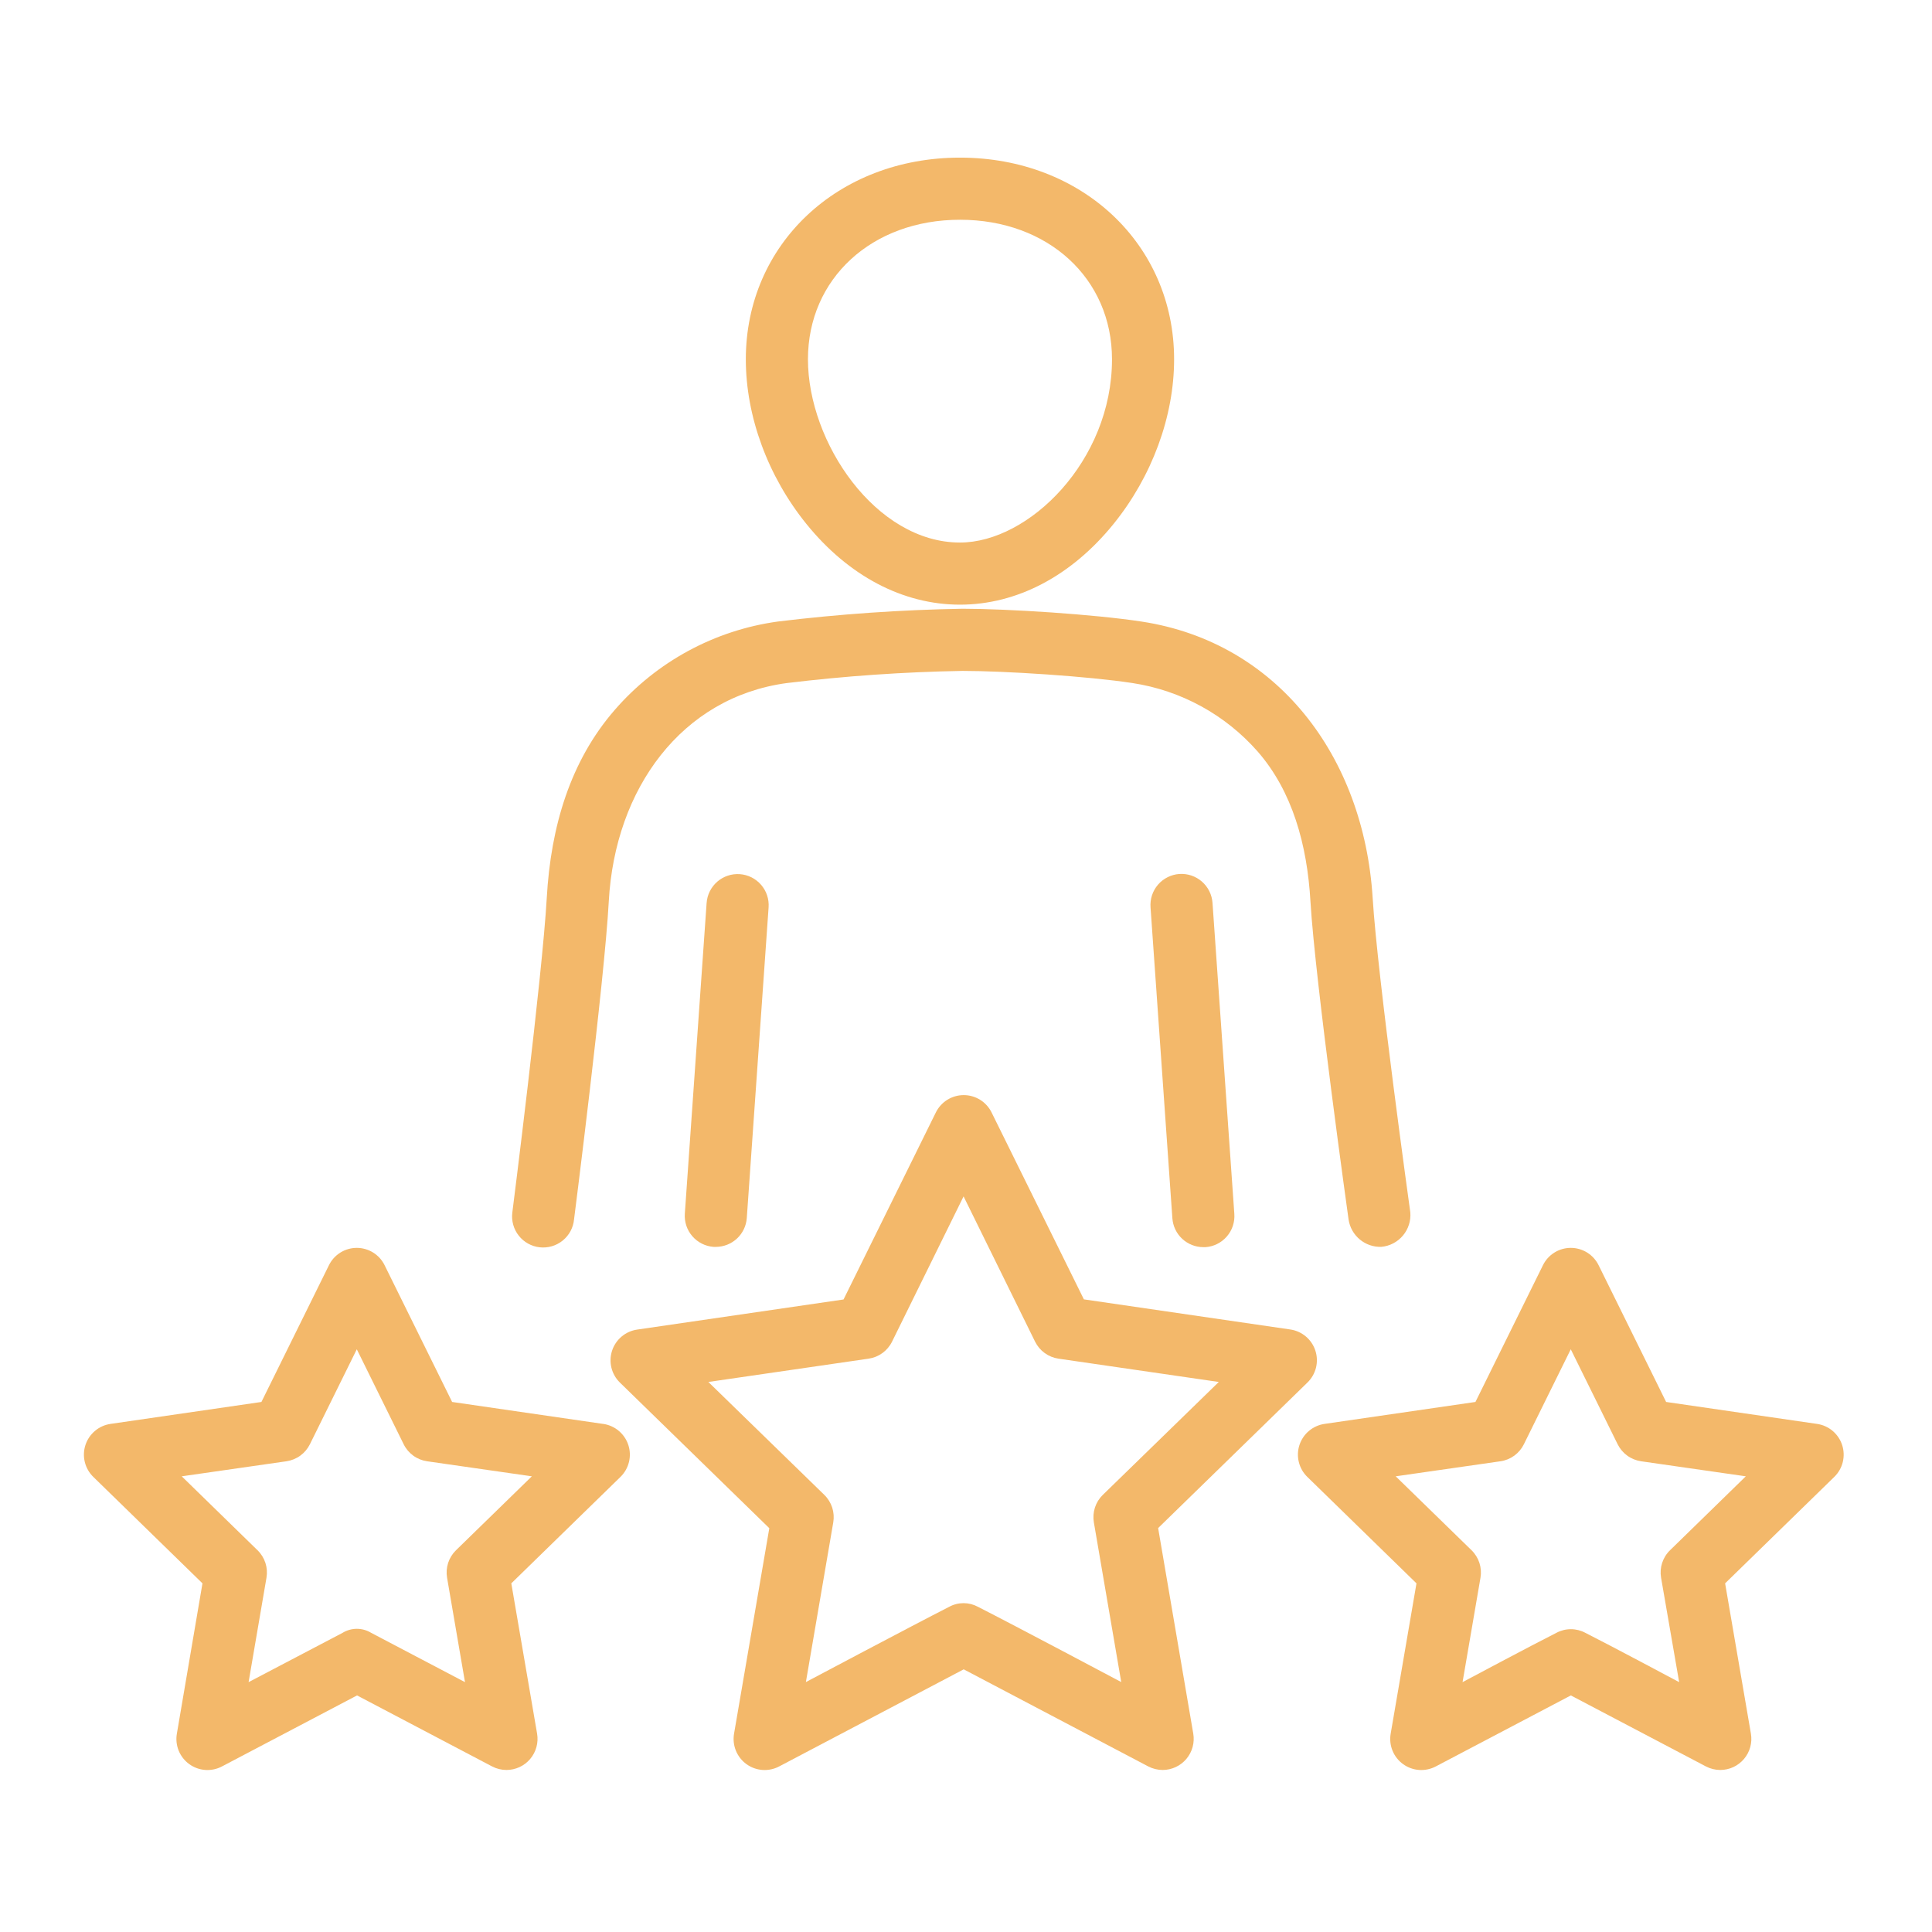
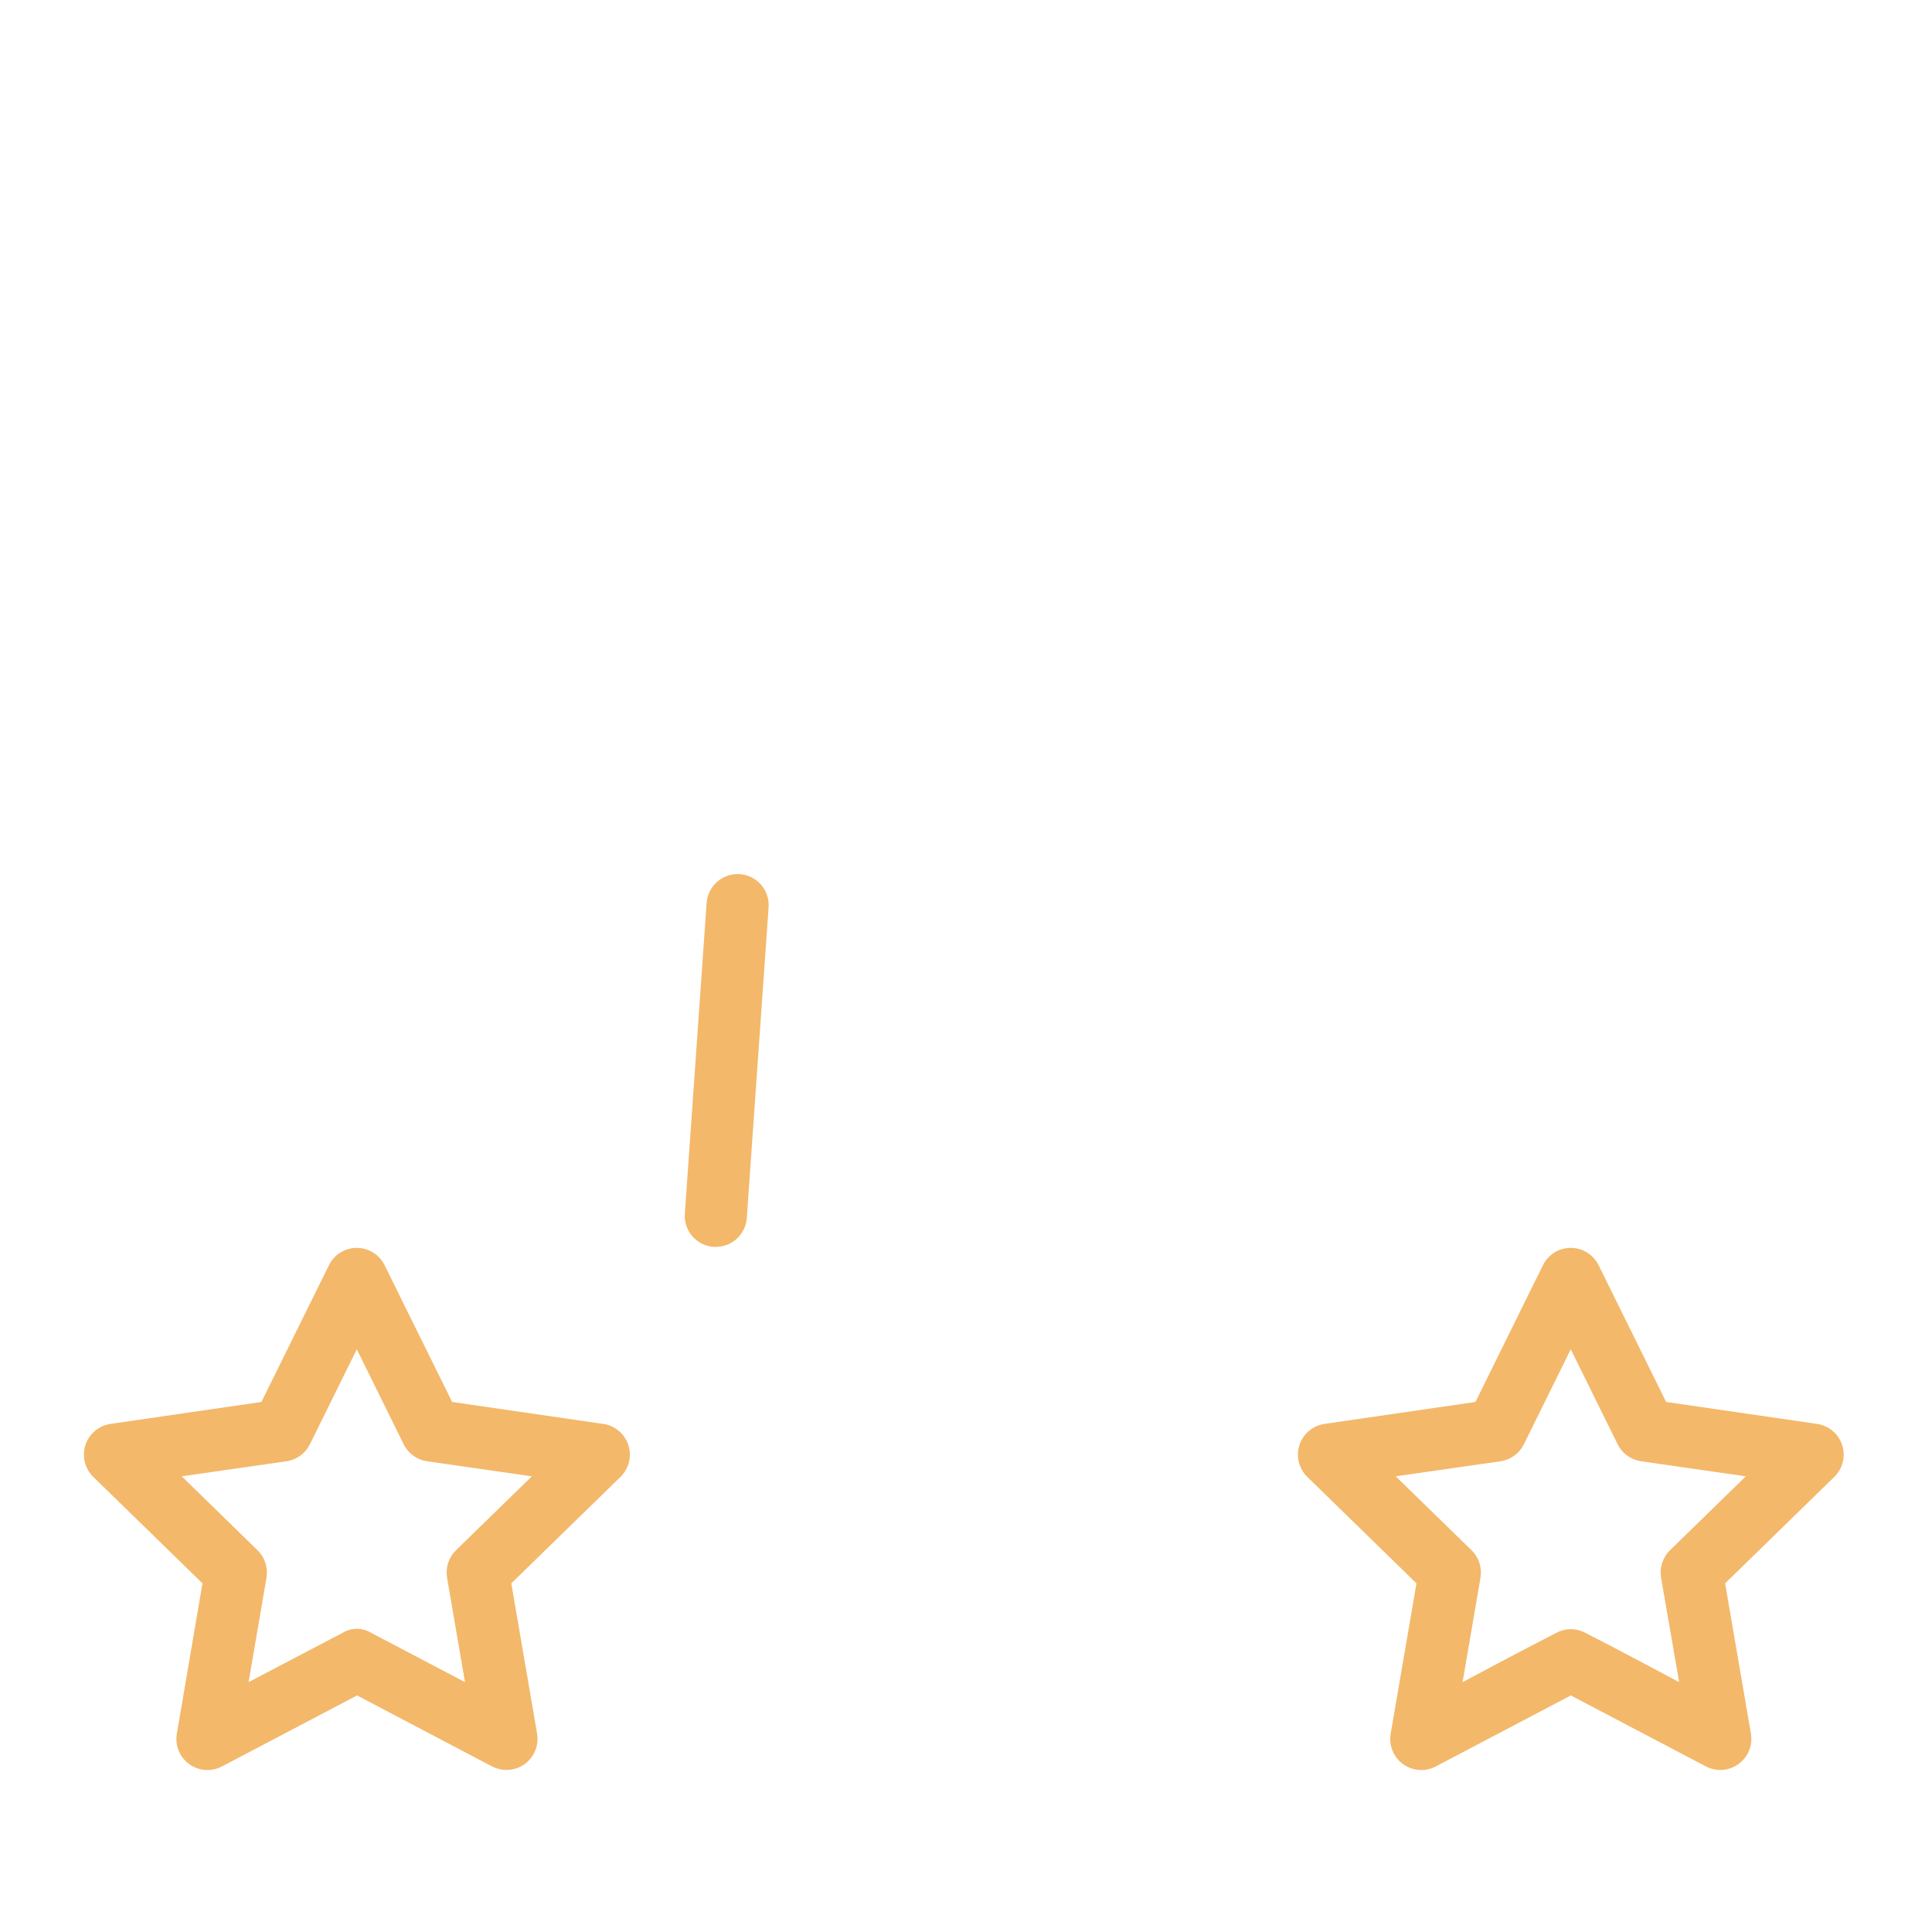
<svg xmlns="http://www.w3.org/2000/svg" width="109" height="109" viewBox="0 0 109 109" fill="none">
-   <path d="M54.16 34.114C57.371 34.114 60.449 32.496 62.826 29.558C64.997 26.875 66.241 23.492 66.241 20.272C66.241 13.785 61.048 8.893 54.16 8.893C47.272 8.893 42.078 13.778 42.078 20.272C42.078 23.492 43.323 26.875 45.494 29.558C47.87 32.498 50.948 34.114 54.16 34.114ZM54.16 12.398C59.13 12.398 62.737 15.709 62.737 20.272C62.737 26.007 58.045 30.609 54.16 30.609C49.408 30.609 45.583 24.953 45.583 20.272C45.583 15.718 49.19 12.398 54.16 12.398Z" fill="#F3B86A" />
  <path d="M39.867 50.933L38.637 68.475C38.621 68.705 38.65 68.935 38.723 69.154C38.796 69.372 38.911 69.574 39.062 69.747C39.213 69.921 39.397 70.064 39.602 70.166C39.808 70.269 40.032 70.33 40.262 70.347H40.385C40.829 70.346 41.255 70.178 41.58 69.876C41.904 69.573 42.102 69.159 42.133 68.717L43.363 51.19C43.379 50.96 43.35 50.73 43.277 50.511C43.204 50.293 43.089 50.091 42.938 49.917C42.787 49.744 42.604 49.601 42.398 49.498C42.192 49.396 41.968 49.334 41.738 49.318C41.509 49.302 41.278 49.331 41.06 49.404C40.842 49.477 40.64 49.592 40.466 49.743C40.292 49.894 40.15 50.078 40.047 50.284C39.944 50.489 39.883 50.714 39.867 50.943V50.933Z" fill="#F3B86A" />
-   <path d="M77.929 70.345C78.405 70.303 78.844 70.074 79.151 69.708C79.458 69.343 79.608 68.871 79.567 68.395C79.567 68.395 77.715 55.113 77.443 50.657C76.939 42.656 72.052 36.237 64.416 35.069C61.731 34.657 56.854 34.346 54.306 34.344C50.826 34.404 47.352 34.645 43.898 35.064C40.316 35.555 37.036 37.333 34.671 40.066C32.185 42.936 31.075 46.604 30.847 50.666C30.593 55.126 28.904 68.414 28.904 68.414C28.875 68.644 28.893 68.878 28.956 69.102C29.018 69.325 29.125 69.534 29.269 69.716C29.413 69.898 29.591 70.05 29.795 70.162C29.998 70.275 30.221 70.346 30.452 70.371C30.683 70.396 30.916 70.375 31.139 70.31C31.361 70.244 31.569 70.135 31.749 69.988C31.929 69.842 32.078 69.661 32.188 69.457C32.297 69.252 32.365 69.028 32.387 68.796C32.387 68.796 34.101 55.364 34.346 50.859C34.694 44.474 38.473 39.342 44.376 38.539C47.67 38.139 50.983 37.909 54.301 37.851C56.676 37.851 61.389 38.153 63.883 38.535C66.624 38.95 69.131 40.321 70.96 42.405C72.906 44.64 73.749 47.641 73.934 50.869C74.204 55.381 76.086 68.816 76.086 68.816C76.154 69.251 76.379 69.647 76.718 69.929C77.058 70.211 77.488 70.359 77.929 70.345Z" fill="#F3B86A" />
-   <path d="M66.538 49.308C66.308 49.324 66.082 49.385 65.876 49.489C65.669 49.592 65.484 49.735 65.333 49.91C65.182 50.085 65.067 50.288 64.994 50.508C64.922 50.728 64.894 50.959 64.911 51.19L66.143 68.73C66.174 69.173 66.371 69.587 66.695 69.89C67.019 70.192 67.446 70.361 67.889 70.362H68.015C68.478 70.329 68.909 70.113 69.214 69.762C69.519 69.411 69.672 68.954 69.639 68.49L68.408 50.948C68.393 50.717 68.332 50.492 68.231 50.285C68.129 50.078 67.987 49.893 67.813 49.74C67.639 49.588 67.438 49.471 67.219 49.397C67 49.323 66.769 49.293 66.538 49.308Z" fill="#F3B86A" />
-   <path d="M65.34 86.211L73.768 77.996C74.002 77.767 74.168 77.478 74.246 77.161C74.324 76.844 74.312 76.511 74.211 76.2C74.11 75.889 73.924 75.612 73.674 75.402C73.425 75.191 73.121 75.054 72.797 75.007L61.151 73.308L55.943 62.762C55.798 62.468 55.574 62.221 55.297 62.048C55.019 61.876 54.698 61.784 54.371 61.784C54.044 61.784 53.723 61.876 53.446 62.048C53.168 62.221 52.944 62.468 52.799 62.762L47.591 73.314L35.945 75.013C35.621 75.061 35.318 75.197 35.068 75.408C34.818 75.619 34.632 75.895 34.531 76.206C34.43 76.517 34.418 76.85 34.496 77.167C34.575 77.485 34.74 77.774 34.974 78.002L43.403 86.218L41.414 97.809C41.358 98.132 41.394 98.465 41.517 98.768C41.64 99.072 41.847 99.336 42.112 99.528C42.378 99.721 42.692 99.835 43.019 99.858C43.346 99.88 43.674 99.811 43.963 99.657L54.371 94.181L64.779 99.657C65.031 99.788 65.311 99.858 65.595 99.859C65.85 99.858 66.102 99.802 66.333 99.694C66.564 99.587 66.769 99.43 66.934 99.234C67.098 99.039 67.218 98.811 67.285 98.564C67.352 98.318 67.364 98.06 67.322 97.809L65.34 86.211ZM53.556 90.651C51.521 91.687 45.467 94.899 45.467 94.899L47.011 85.891C47.059 85.611 47.038 85.323 46.951 85.053C46.863 84.783 46.711 84.538 46.508 84.34L39.964 77.968L49.008 76.653C49.289 76.612 49.556 76.504 49.785 76.337C50.015 76.17 50.201 75.95 50.327 75.695L54.363 67.499L58.398 75.695C58.524 75.95 58.71 76.17 58.94 76.337C59.17 76.504 59.436 76.612 59.717 76.653L68.762 77.968L62.217 84.34C62.014 84.538 61.862 84.783 61.774 85.053C61.687 85.323 61.666 85.611 61.714 85.891L63.258 94.899C63.258 94.899 57.205 91.683 55.17 90.651C54.922 90.517 54.644 90.447 54.363 90.447C54.081 90.447 53.803 90.517 53.556 90.651Z" fill="#F3B86A" />
  <path d="M102.515 80.334L94 79.096L90.191 71.382C90.047 71.088 89.823 70.841 89.546 70.668C89.268 70.495 88.948 70.403 88.621 70.403C88.294 70.403 87.973 70.495 87.695 70.668C87.418 70.841 87.194 71.088 87.05 71.382L83.242 79.096L74.726 80.334C74.403 80.382 74.099 80.518 73.849 80.729C73.599 80.94 73.413 81.216 73.312 81.527C73.211 81.838 73.199 82.171 73.278 82.488C73.356 82.806 73.521 83.095 73.755 83.323L79.915 89.33L78.46 97.809C78.404 98.132 78.439 98.465 78.563 98.769C78.686 99.073 78.892 99.336 79.158 99.528C79.424 99.721 79.738 99.835 80.065 99.858C80.392 99.88 80.719 99.811 81.009 99.657L88.624 95.653L96.241 99.657C96.493 99.789 96.772 99.858 97.056 99.859C97.311 99.858 97.564 99.802 97.795 99.695C98.026 99.587 98.231 99.43 98.395 99.235C98.56 99.04 98.68 98.811 98.747 98.565C98.814 98.318 98.826 98.061 98.783 97.809L97.328 89.33L103.488 83.323C103.722 83.095 103.888 82.806 103.966 82.488C104.044 82.171 104.032 81.838 103.931 81.527C103.83 81.216 103.644 80.94 103.394 80.729C103.145 80.518 102.841 80.382 102.517 80.334H102.515ZM87.806 92.123C86.47 92.794 82.515 94.903 82.515 94.903L83.526 89.013C83.574 88.733 83.553 88.446 83.466 88.176C83.378 87.906 83.226 87.661 83.023 87.463L78.743 83.291L84.656 82.442C84.938 82.401 85.205 82.292 85.434 82.125C85.664 81.957 85.85 81.737 85.975 81.481L88.62 76.124L91.264 81.481C91.39 81.736 91.576 81.957 91.806 82.124C92.036 82.291 92.304 82.4 92.585 82.442L98.496 83.291L94.219 87.463C94.015 87.661 93.863 87.906 93.775 88.176C93.687 88.446 93.667 88.733 93.715 89.013L94.735 94.903C94.735 94.903 90.782 92.794 89.446 92.123C89.194 91.987 88.912 91.916 88.626 91.916C88.34 91.916 88.058 91.987 87.806 92.123Z" fill="#F3B86A" />
  <path d="M34.023 80.334L25.508 79.096L21.699 71.382C21.555 71.088 21.331 70.841 21.054 70.668C20.776 70.495 20.456 70.403 20.128 70.403C19.801 70.403 19.481 70.495 19.203 70.668C18.926 70.841 18.702 71.088 18.558 71.382L14.749 79.096L6.234 80.334C5.91 80.382 5.607 80.518 5.357 80.729C5.107 80.94 4.921 81.216 4.82 81.527C4.719 81.838 4.707 82.171 4.785 82.488C4.864 82.806 5.029 83.095 5.263 83.323L11.423 89.33L9.979 97.809C9.922 98.132 9.958 98.465 10.081 98.769C10.205 99.073 10.411 99.336 10.677 99.528C10.942 99.721 11.256 99.835 11.584 99.858C11.911 99.88 12.238 99.811 12.527 99.657L20.144 95.653L27.759 99.657C28.011 99.789 28.291 99.858 28.575 99.859C28.83 99.858 29.082 99.802 29.313 99.695C29.545 99.587 29.75 99.43 29.914 99.235C30.078 99.04 30.198 98.811 30.265 98.565C30.332 98.318 30.345 98.061 30.302 97.809L28.847 89.33L35.007 83.323C35.24 83.095 35.406 82.806 35.484 82.488C35.563 82.171 35.551 81.838 35.45 81.527C35.349 81.216 35.163 80.94 34.913 80.729C34.663 80.518 34.359 80.382 34.036 80.334H34.023ZM19.325 92.123L14.025 94.903L15.034 89.013C15.082 88.733 15.062 88.446 14.974 88.176C14.886 87.906 14.734 87.661 14.53 87.463L10.253 83.291L16.164 82.442C16.445 82.4 16.713 82.291 16.943 82.124C17.173 81.957 17.359 81.736 17.485 81.481L20.13 76.124L22.774 81.481C22.899 81.737 23.085 81.957 23.315 82.125C23.544 82.292 23.812 82.401 24.093 82.442L30.006 83.291L25.726 87.463C25.523 87.661 25.371 87.906 25.283 88.176C25.196 88.446 25.175 88.733 25.223 89.013L26.234 94.903L20.943 92.123C20.699 91.974 20.419 91.895 20.134 91.895C19.848 91.895 19.568 91.974 19.325 92.123Z" fill="#F3B86A" />
</svg>